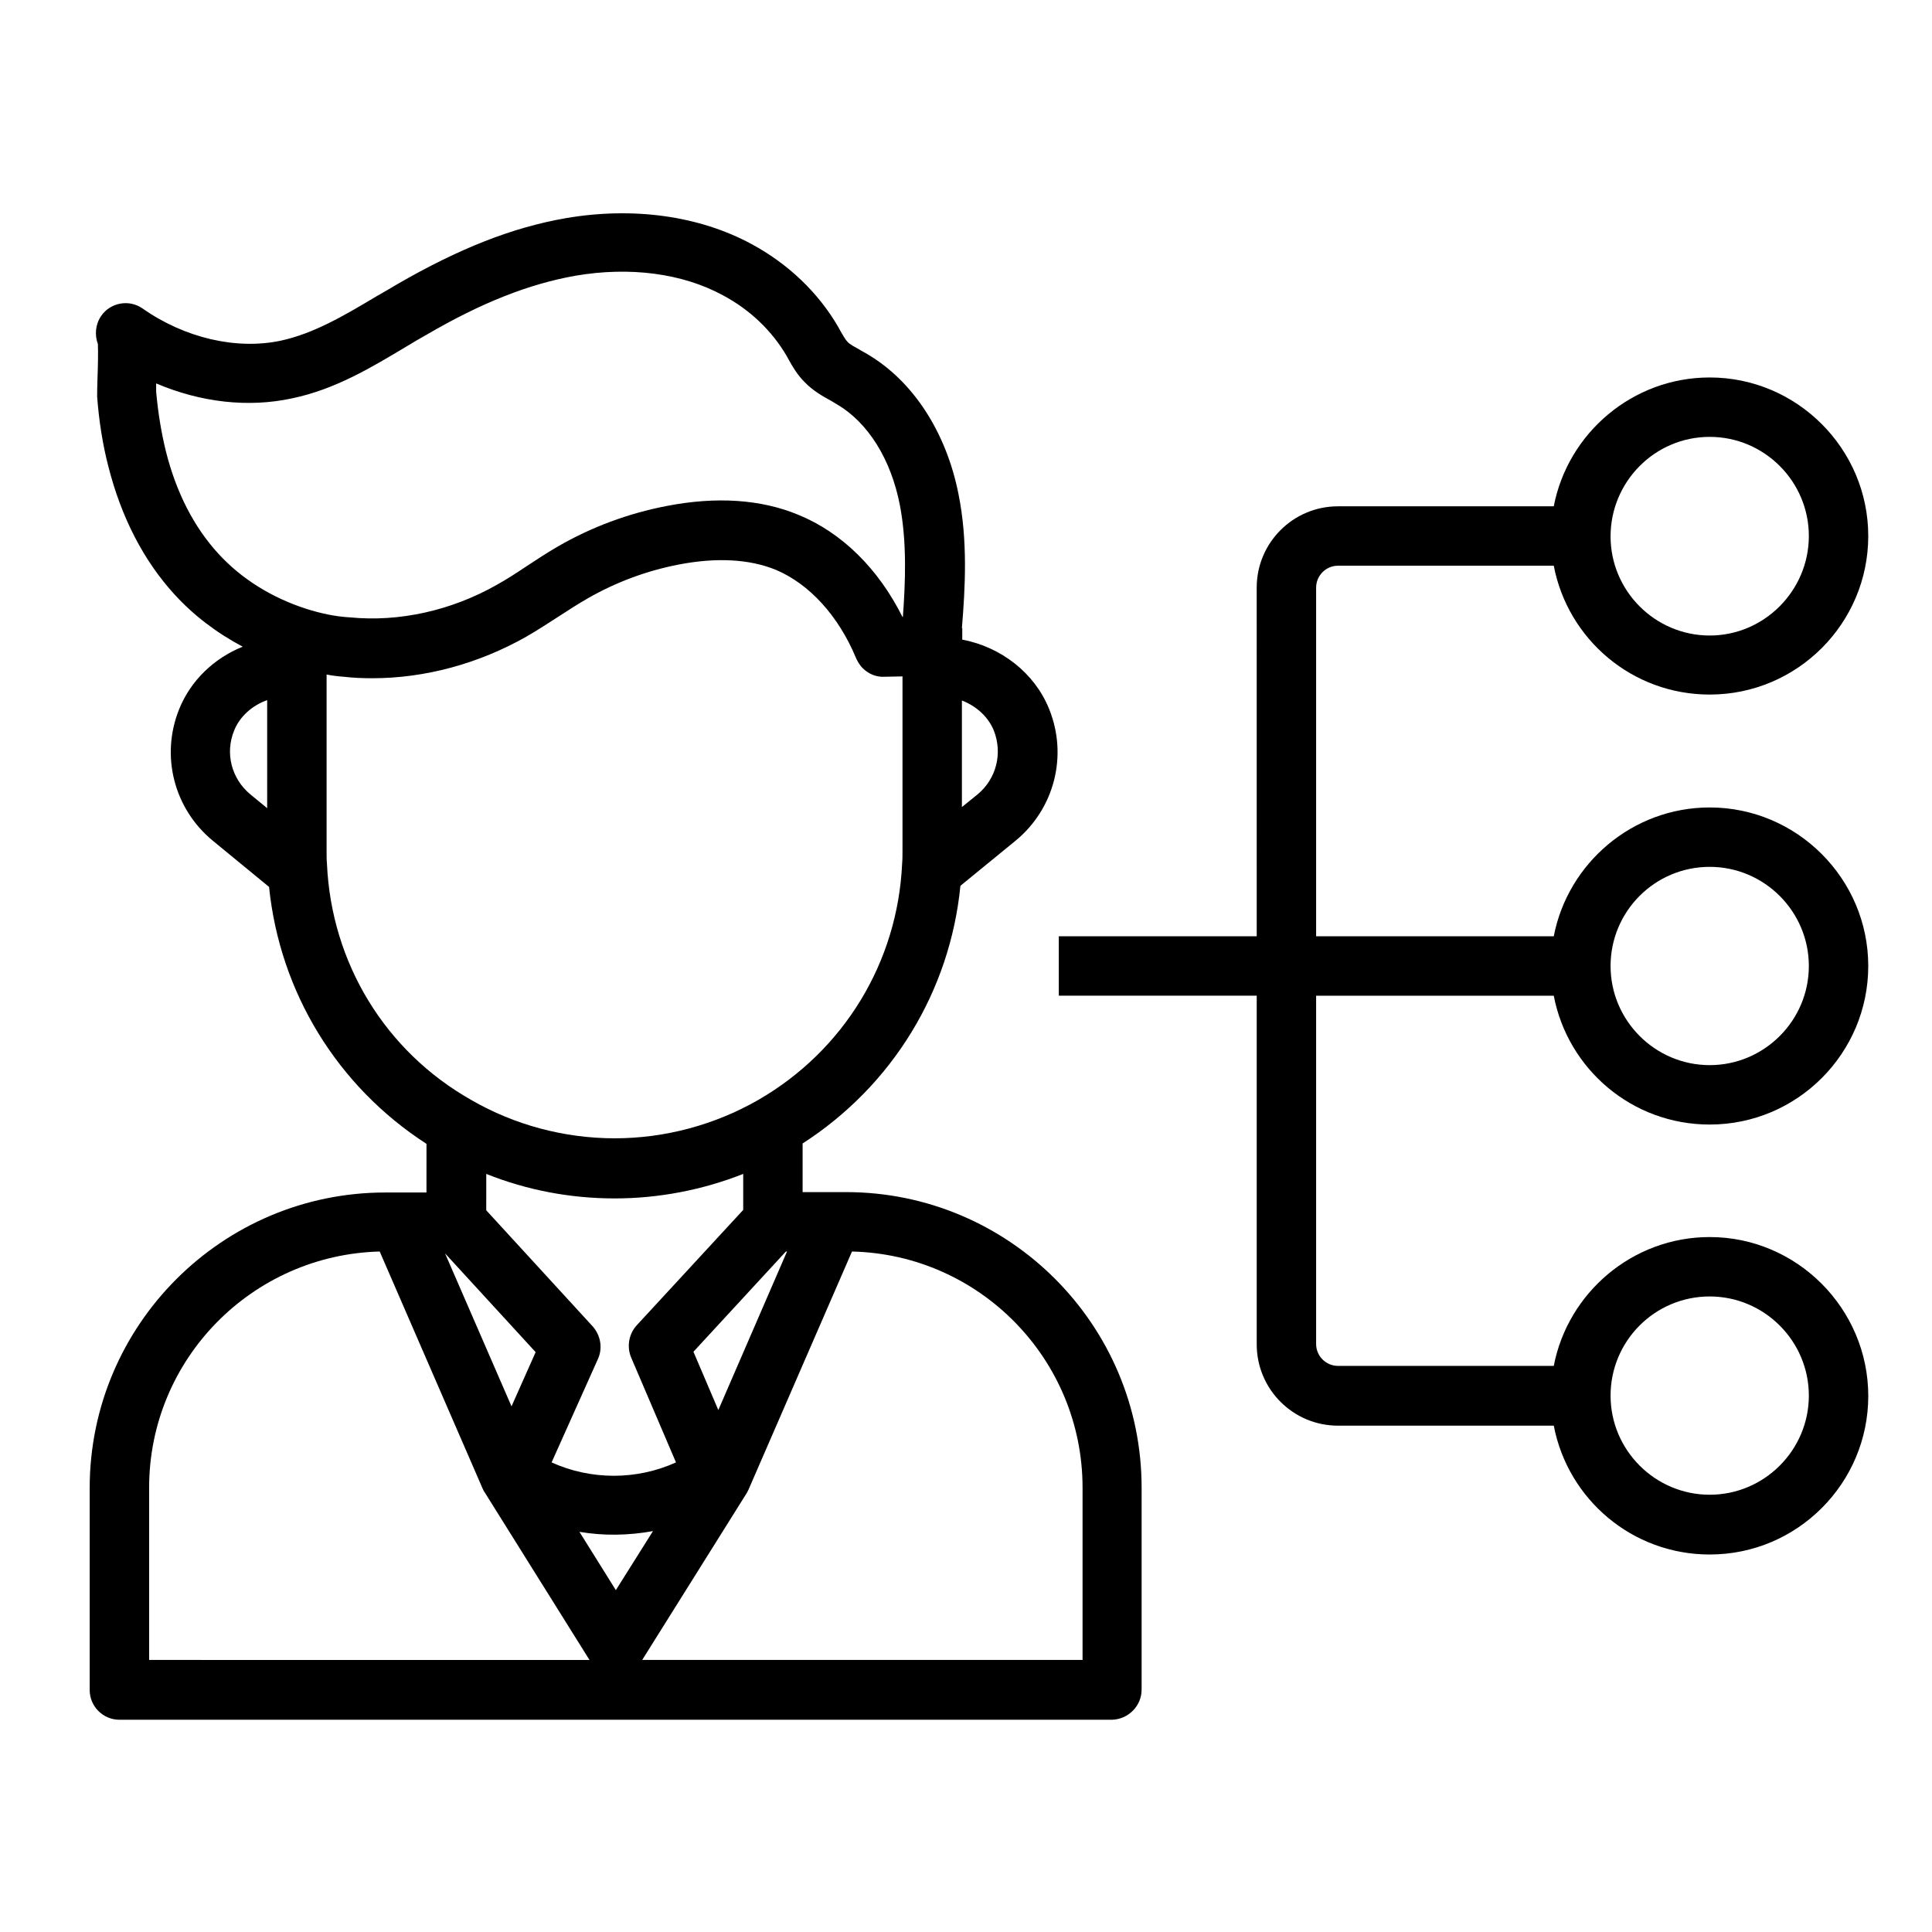
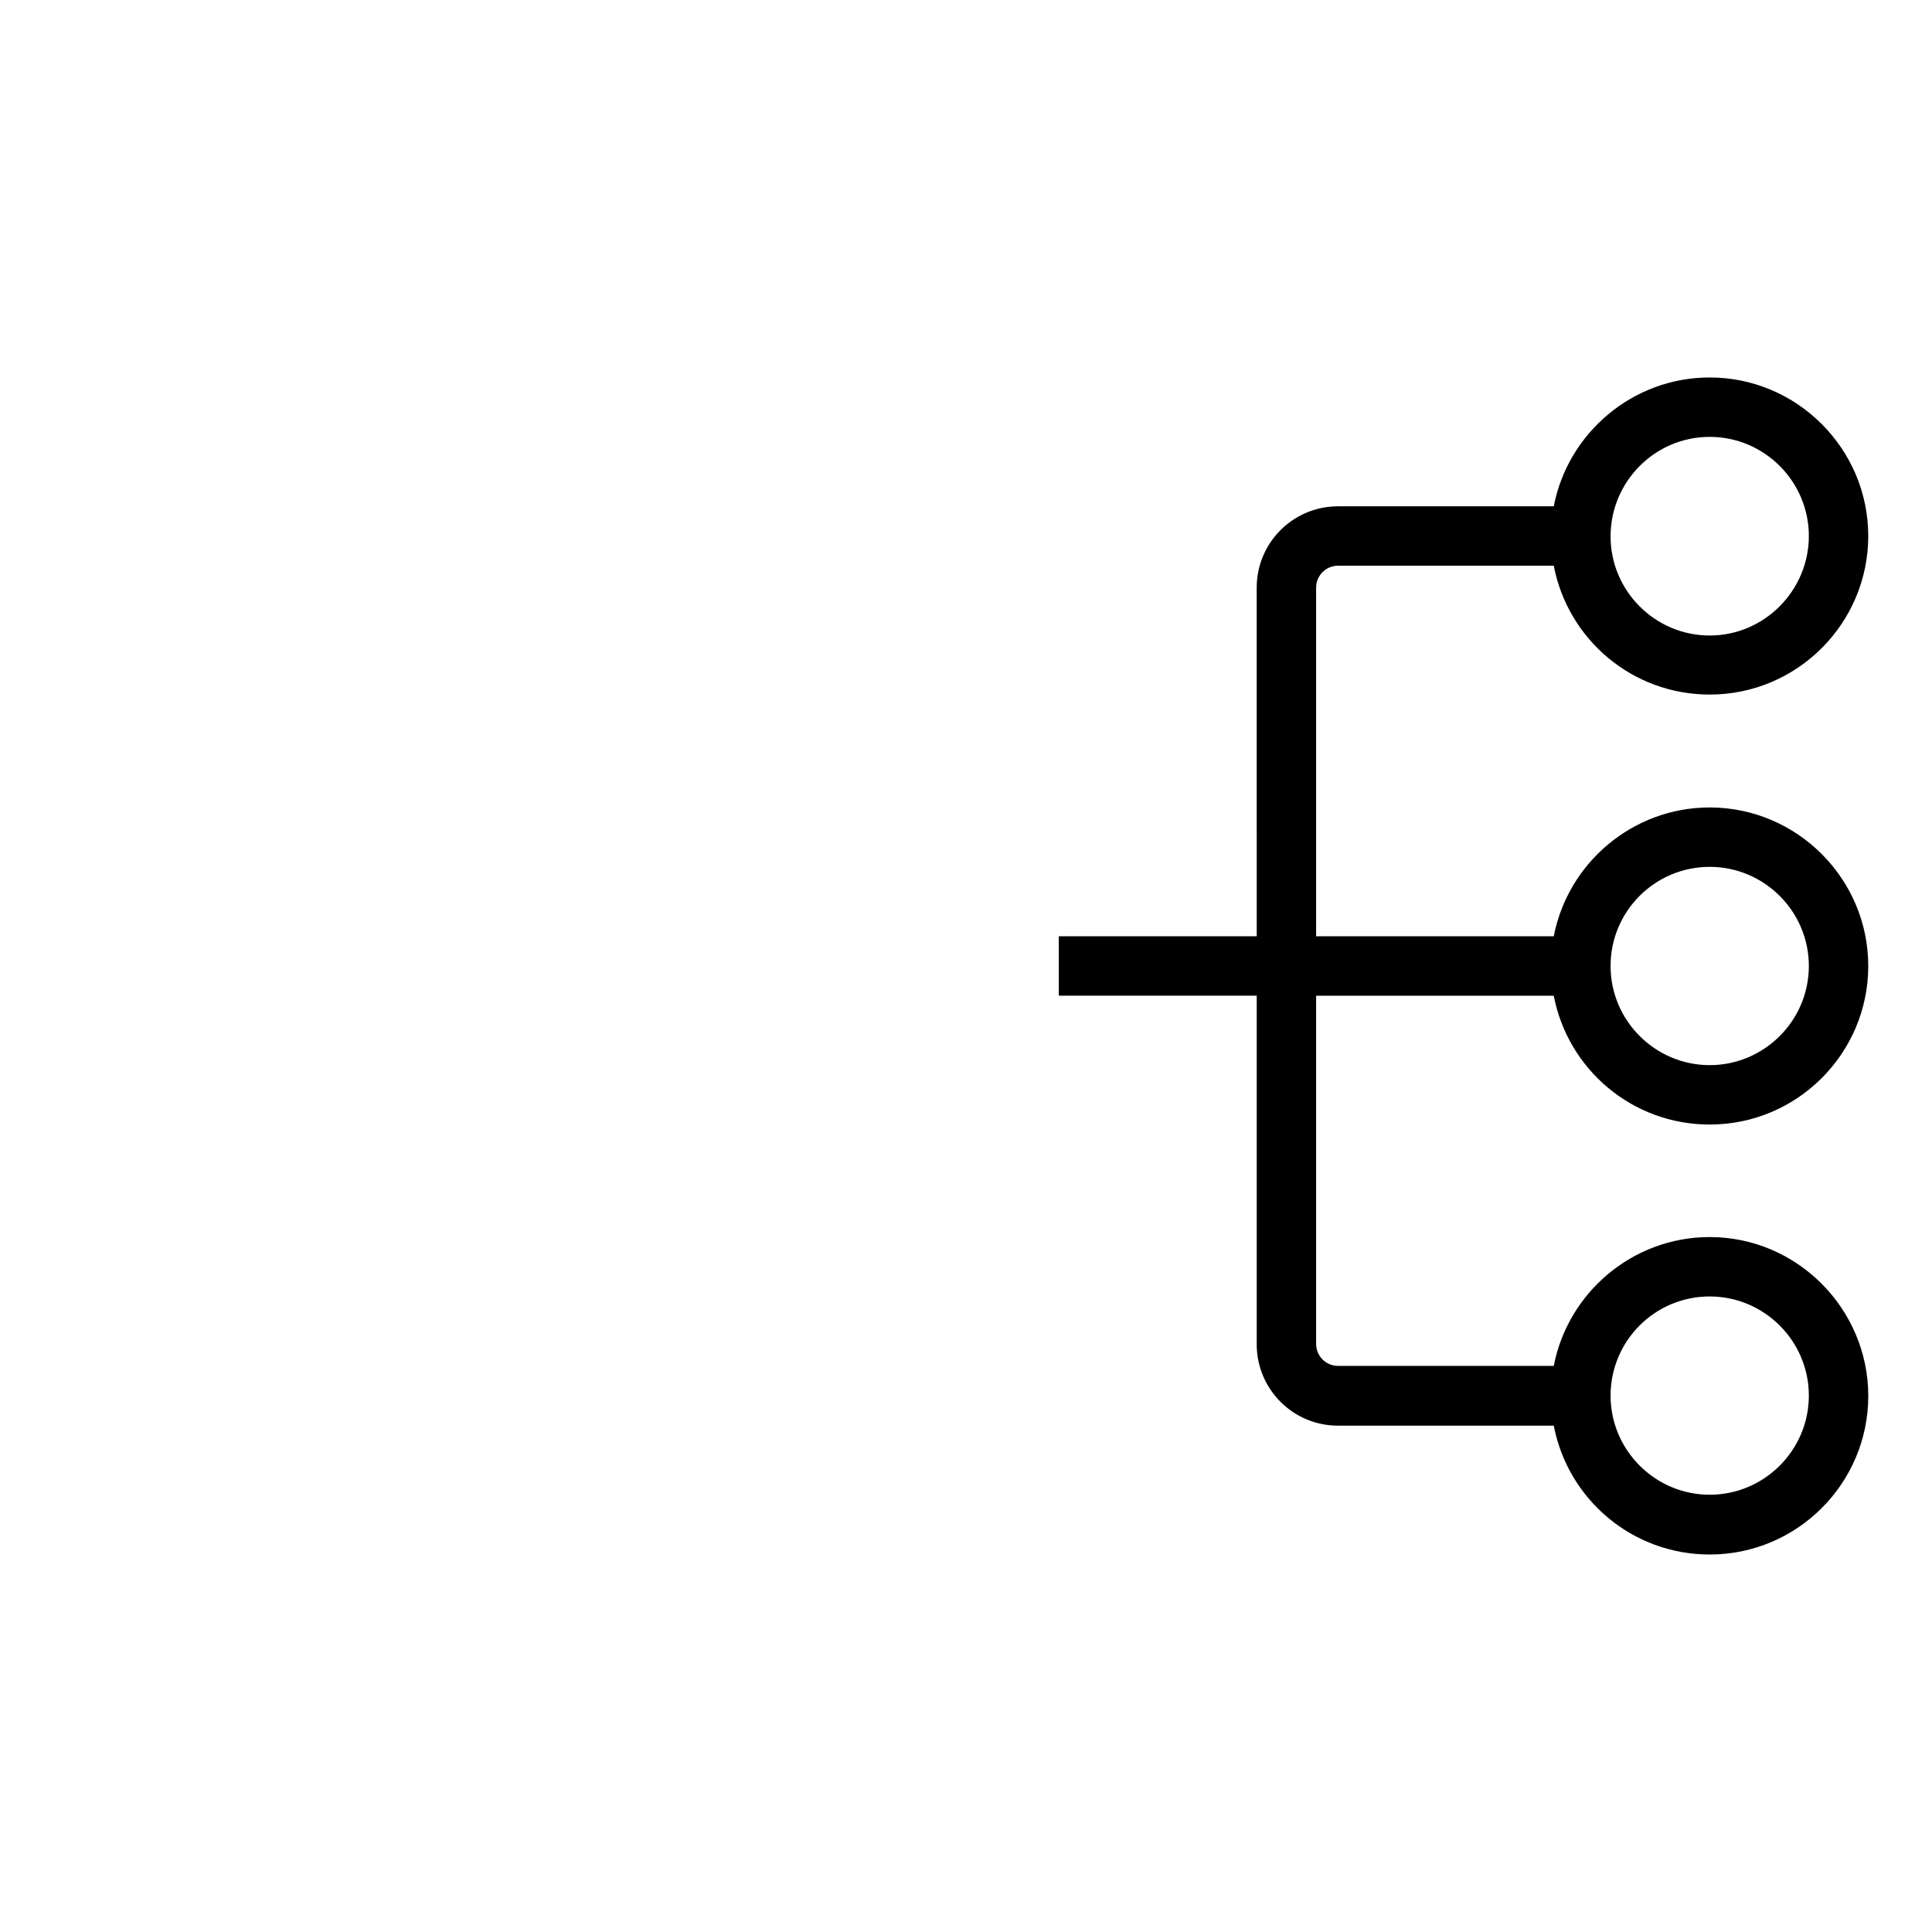
<svg xmlns="http://www.w3.org/2000/svg" fill="#000000" width="800px" height="800px" version="1.1" viewBox="144 144 512 512">
  <g>
-     <path d="m446.54 591.78v-53.531c0-43.199-35.129-78.328-78.328-78.328l-11.512 0.004v-12.891c23.812-15.352 39.066-40.344 41.82-68.289l14.562-11.906c10.332-8.461 13.973-22.535 8.953-34.934-3.836-9.543-12.695-16.434-23.027-18.402l0.004-3.051h-0.098c0.887-10.727 1.574-23.223-0.887-35.426-3.246-16.531-12.102-30.109-24.207-37.195-0.59-0.395-1.277-0.688-1.871-1.082-1.379-0.789-2.754-1.477-3.344-2.164-0.59-0.59-1.18-1.672-1.871-2.856-0.195-0.395-0.395-0.688-0.59-1.082-5.312-9.152-13.285-16.727-22.926-21.941-13.973-7.578-31.488-9.938-49.297-6.887-14.168 2.461-28.34 8.07-44.672 17.516-1.77 1.082-3.543 2.066-5.41 3.148-8.562 5.117-16.727 9.938-25.484 11.809-11.711 2.461-25.387-0.688-36.605-8.562-3.543-2.461-8.461-1.574-10.922 1.969-1.574 2.262-1.77 5.117-0.887 7.477 0.098 1.969 0 6.691-0.098 8.855-0.098 2.856-0.098 4.133-0.098 5.117 0.492 6.496 1.477 12.695 2.953 18.402 3.445 13.578 9.348 24.992 17.516 33.949 5.117 5.609 11.219 10.234 18.105 13.875-7.578 3.051-13.777 8.953-16.828 16.531-5.019 12.398-1.379 26.469 8.953 34.934l14.859 12.203c2.856 27.945 18.105 52.84 41.723 68.094l-0.008 12.887h-10.922c-43.199 0-78.328 35.129-78.328 78.324v53.531c0 4.328 3.543 7.871 7.871 7.871h263.02c4.332-0.098 7.875-3.641 7.875-7.969zm-47.625-262.14c3.836 1.477 6.988 4.328 8.461 7.969 2.363 6.004 0.688 12.793-4.328 16.926l-4.133 3.344zm-184.11 28.539-4.43-3.641c-5.019-4.133-6.789-10.922-4.328-16.926 1.477-3.738 4.82-6.691 8.758-8.07zm10.332-52.844c-9.152-2.953-17.219-7.969-23.32-14.66-6.394-6.988-11.121-16.137-13.875-27.16-1.18-4.82-2.066-10.137-2.559-15.742v-2.164c11.809 5.019 24.402 6.496 36.113 3.938 11.316-2.363 20.961-8.168 30.309-13.777 1.77-1.082 3.445-2.066 5.215-3.051 14.66-8.562 27.258-13.48 39.457-15.645 14.367-2.461 28.34-0.688 39.164 5.215 7.184 3.836 12.988 9.445 16.828 16.039 0.195 0.297 0.297 0.59 0.492 0.887 0.984 1.77 2.262 4.035 4.231 6.004 2.262 2.363 4.922 3.836 7.086 5.019 0.492 0.297 0.984 0.59 1.477 0.887 8.266 4.82 14.367 14.562 16.727 26.766 1.871 9.742 1.477 20.27 0.789 29.617h-0.098c-6.394-12.793-16.039-22.336-27.551-27.059-9.938-4.133-21.746-4.922-34.934-2.363-10.234 1.969-19.977 5.609-28.832 10.727-2.856 1.672-5.609 3.445-8.266 5.215-2.656 1.77-5.215 3.445-7.871 4.922-12.102 6.887-25.977 9.938-38.965 8.66-3.941-0.207-7.879-1.09-11.617-2.273zm5.512 67.602c-0.098-1.082-0.098-2.164-0.098-3.445v-46.738c1.477 0.297 3.051 0.492 4.527 0.59 2.559 0.297 5.019 0.395 7.578 0.395 13.973 0 28.141-3.836 40.836-11.02 3.051-1.77 5.902-3.641 8.66-5.41 2.559-1.672 5.019-3.246 7.578-4.723 7.379-4.231 15.449-7.281 24.008-8.953 10.137-1.969 18.895-1.477 25.879 1.379 8.855 3.738 16.629 12.203 21.254 23.418 0 0.098 0.098 0.195 0.195 0.395 0.395 0.789 0.887 1.574 1.574 2.262 1.477 1.477 3.543 2.363 5.609 2.262l4.922-0.098v46.148c0 1.277 0 2.363-0.098 3.445-1.18 26.176-15.449 49.594-38.18 62.68-11.512 6.594-24.699 10.137-37.984 10.137-13.383 0-26.566-3.543-37.984-10.137-22.828-12.895-37.098-36.312-38.277-62.586zm80.59 130.77 11.906 27.848c-10.43 4.723-22.535 4.723-32.965 0l12.301-27.453c1.277-2.856 0.688-6.199-1.379-8.562l-28.242-30.801 0.004-9.641c10.824 4.328 22.336 6.496 34.047 6.496 11.711 0 23.32-2.262 34.047-6.496v9.543l-28.242 30.602c-2.066 2.266-2.656 5.613-1.477 8.465zm-25.289-1.375-6.394 14.367-17.613-40.539zm66.32-26.668h0.297l-18.203 42.016-6.594-15.449zm-168.75 108.24v-45.656c0-34.047 27.258-61.695 61.105-62.582l27.258 62.781c0.195 0.395 0.297 0.688 0.59 1.082l27.75 44.379zm114.04-33.949c6.394 1.082 12.988 0.984 19.484-0.195l-9.84 15.645zm133.23 33.949h-116.6l27.551-43.984c0.195-0.297 0.395-0.688 0.59-1.082l27.453-63.172c33.852 0.789 61.105 28.535 61.105 62.582v45.656z" />
    <path d="m498.59 293.92h57.172c3.738 19.484 20.762 34.145 41.328 34.145 23.223 0 42.016-18.895 42.016-42.016 0-23.125-18.895-42.016-42.016-42.016-20.469 0-37.59 14.762-41.328 34.145h-57.172c-11.906 0-21.551 9.645-21.551 21.551l0.004 92.395h-52.449v15.742h52.449v92.398c0 11.906 9.645 21.551 21.551 21.551h57.172c3.738 19.484 20.762 34.145 41.328 34.145 23.223 0 42.016-18.895 42.016-42.016-0.004-23.125-18.895-42.113-42.02-42.113-20.469 0-37.59 14.762-41.328 34.145h-57.172c-3.148 0-5.805-2.559-5.805-5.805v-92.301h62.977c3.738 19.484 20.762 34.145 41.328 34.145 23.223 0 42.016-18.895 42.016-42.016 0-23.125-18.895-42.016-42.016-42.016-20.469 0-37.59 14.762-41.328 34.145h-62.977v-92.398c0-3.152 2.559-5.809 5.805-5.809zm98.5-34.145c14.465 0 26.273 11.809 26.273 26.273 0 14.465-11.809 26.371-26.273 26.371s-26.273-11.809-26.273-26.273c0-14.465 11.711-26.371 26.273-26.371zm0 227.8c14.465 0 26.273 11.809 26.273 26.273s-11.809 26.273-26.273 26.273-26.273-11.809-26.273-26.273 11.711-26.273 26.273-26.273zm0-113.85c14.465 0 26.273 11.809 26.273 26.273s-11.809 26.273-26.273 26.273-26.273-11.809-26.273-26.273 11.711-26.273 26.273-26.273z" />
  </g>
</svg>